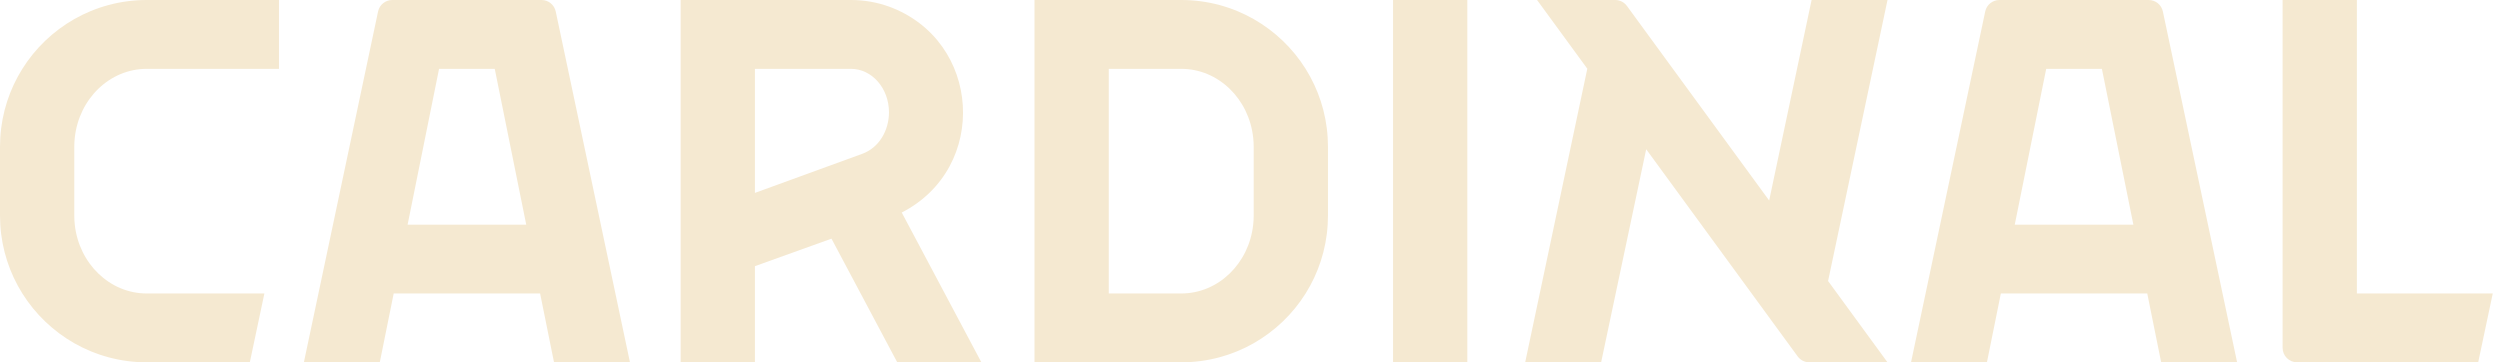
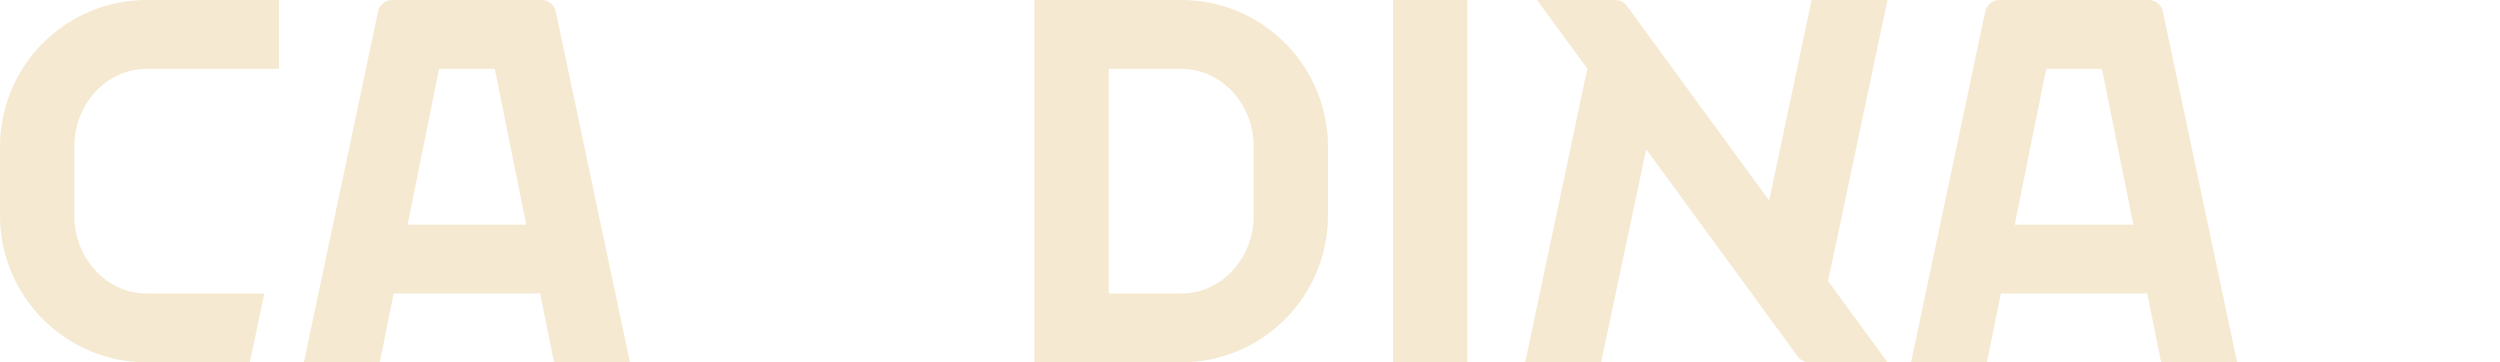
<svg xmlns="http://www.w3.org/2000/svg" width="276" height="40" viewBox="0 0 276 40" fill="none">
  <g clip-path="url(#clip0_2184_2421)">
    <path d="M30.8 0V7.6H16.2C12.1 7.6 8.716 10.924 8.256 15.2C8.22 15.528 8.2 15.86 8.2 16.2V23.8C8.2 24.14 8.22 24.472 8.256 24.8C8.716 29.076 12.1 32.4 16.2 32.4H29.188L27.58 40H16.2C13.292 40 10.56 39.232 8.2 37.892C5.864 36.56 3.892 34.672 2.468 32.4C1.072 30.172 0.2 27.58 0.032 24.8C0.012 24.468 0 24.136 0 23.8V16.2C0 15.864 0.012 15.532 0.032 15.2C0.2 12.42 1.072 9.828 2.468 7.6C3.892 5.328 5.864 3.44 8.2 2.108C10.56 0.768 13.292 0 16.2 0H30.8Z" fill="#F5E9D1" />
    <path d="M66.332 24.8C65.2 19.455 62.688 7.58 61.352 1.266C61.195 0.527 60.543 0 59.787 0H43.305C42.549 0 41.897 0.526 41.74 1.265C39.099 13.746 36.169 27.618 33.548 40H41.928L43.464 32.4H59.628L61.164 40H69.548L66.332 24.8ZM45 24.8C45.859 20.552 47.626 11.805 48.472 7.6H54.62C55.467 11.79 57.241 20.568 58.096 24.8H45Z" fill="#F5E9D1" />
    <path d="M243.761 24.8C242.629 19.455 240.116 7.58 238.78 1.266C238.624 0.527 237.972 0 237.216 0H220.733C219.977 0 219.325 0.526 219.169 1.265C216.527 13.746 213.598 27.618 210.977 40H219.357L220.893 32.4H237.057L238.593 40H246.977L243.761 24.8ZM222.429 24.8C223.288 20.552 225.054 11.805 225.901 7.6H232.049C232.896 11.79 234.669 20.568 235.525 24.8H222.429Z" fill="#F5E9D1" />
-     <path d="M99.552 23.464C109.201 18.519 108.352 4.461 98.144 0.728C96.832 0.256 95.42 7.62939e-06 93.944 7.62939e-06H75.144V40H83.344V29.384L91.796 26.348C93.812 30.136 97.05 36.225 99.056 40H108.344L99.552 23.464ZM83.344 21.296V7.6H93.944C96.264 7.6 98.144 9.748 98.144 12.4C98.14 14.41 97.049 16.314 95.176 16.988L83.344 21.296V21.296Z" fill="#F5E9D1" />
    <path d="M146.576 15.2C146.408 12.42 145.536 9.828 144.14 7.6C142.716 5.328 140.744 3.44 138.408 2.108C136.048 0.768 133.316 0 130.408 0H114.208V40H130.408C133.316 40 136.048 39.232 138.408 37.892C140.744 36.56 142.716 34.672 144.14 32.4C145.536 30.172 146.408 27.58 146.576 24.8C146.596 24.468 146.608 24.136 146.608 23.8V16.2C146.608 15.864 146.596 15.532 146.576 15.2ZM138.408 23.8C138.408 24.14 138.388 24.472 138.352 24.8C137.896 29.076 134.512 32.4 130.408 32.4H122.408V7.6H130.408C134.512 7.6 137.896 10.924 138.352 15.2C138.388 15.528 138.408 15.86 138.408 16.2V23.8Z" fill="#F5E9D1" />
    <path d="M161.992 0H153.792V40H161.992V0Z" fill="#F5E9D1" />
    <path d="M208.38 40H199.752C199.242 40 198.763 39.758 198.461 39.345C193.391 32.411 186.707 23.275 181.74 16.476C180.263 23.464 178.241 33.02 176.764 40H168.38C170.355 30.663 173.279 16.85 175.236 7.6H175.248L175.24 7.588L169.692 0H178.319C178.83 0 179.309 0.242 179.61 0.654C184.424 7.243 190.592 15.666 195.316 22.136C196.264 17.658 199.014 4.661 200 0H208.38C206.334 9.661 203.862 21.362 201.82 31.024L208.38 40Z" fill="#F5E9D1" />
-     <path d="M275.2 32.4L273.592 40H253.6C252.716 40 252 39.284 252 38.4V0H260.2V32.4H275.2Z" fill="#F5E9D1" />
  </g>
  <defs>
    <clipPath id="clip0_2184_2421">
      <rect width="275.2" height="40" fill="white" />
    </clipPath>
  </defs>
</svg>